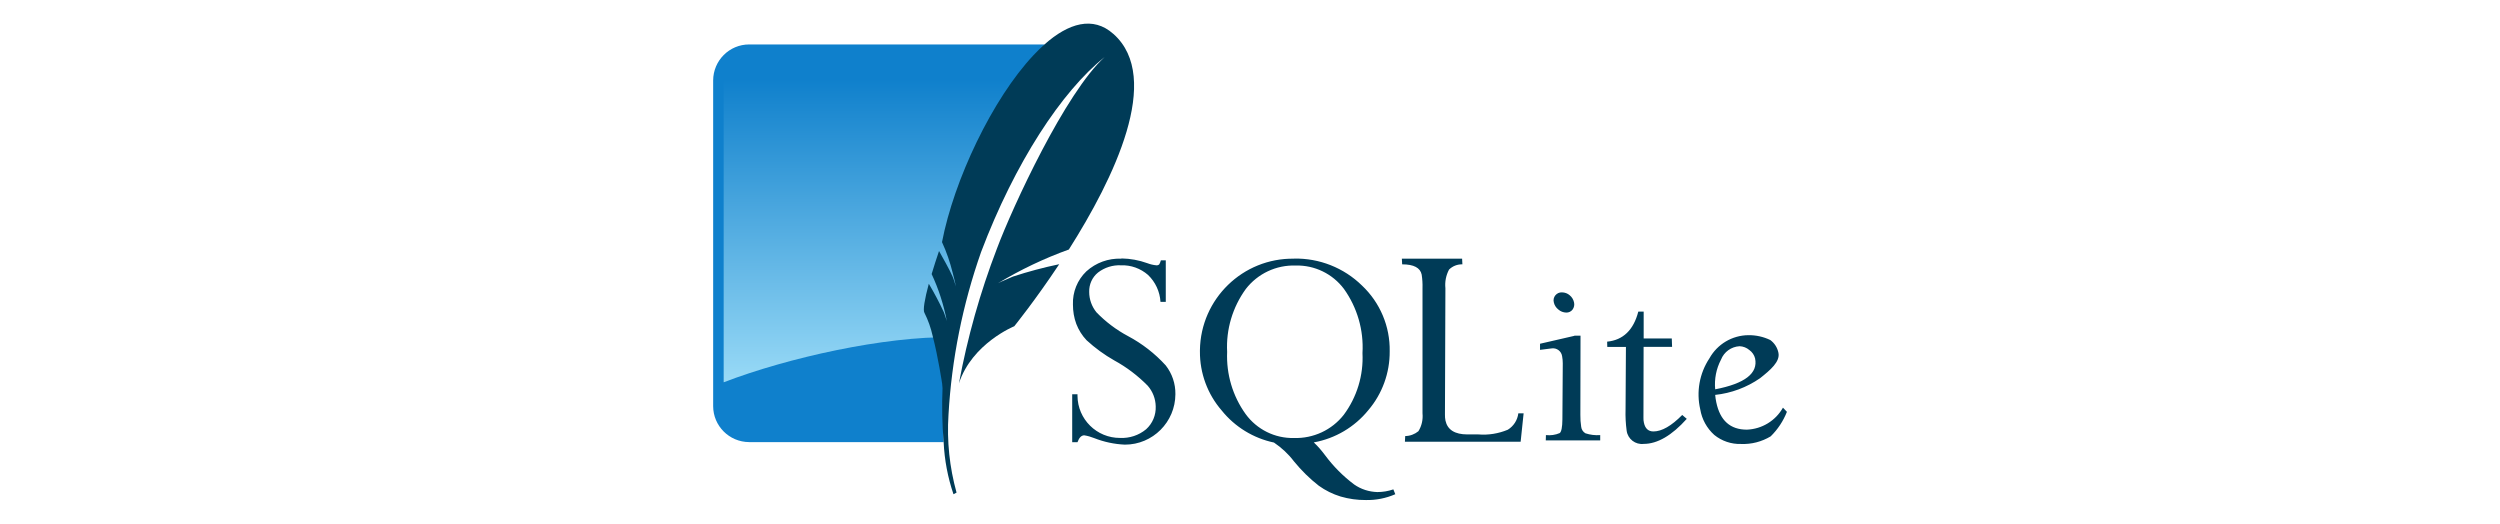
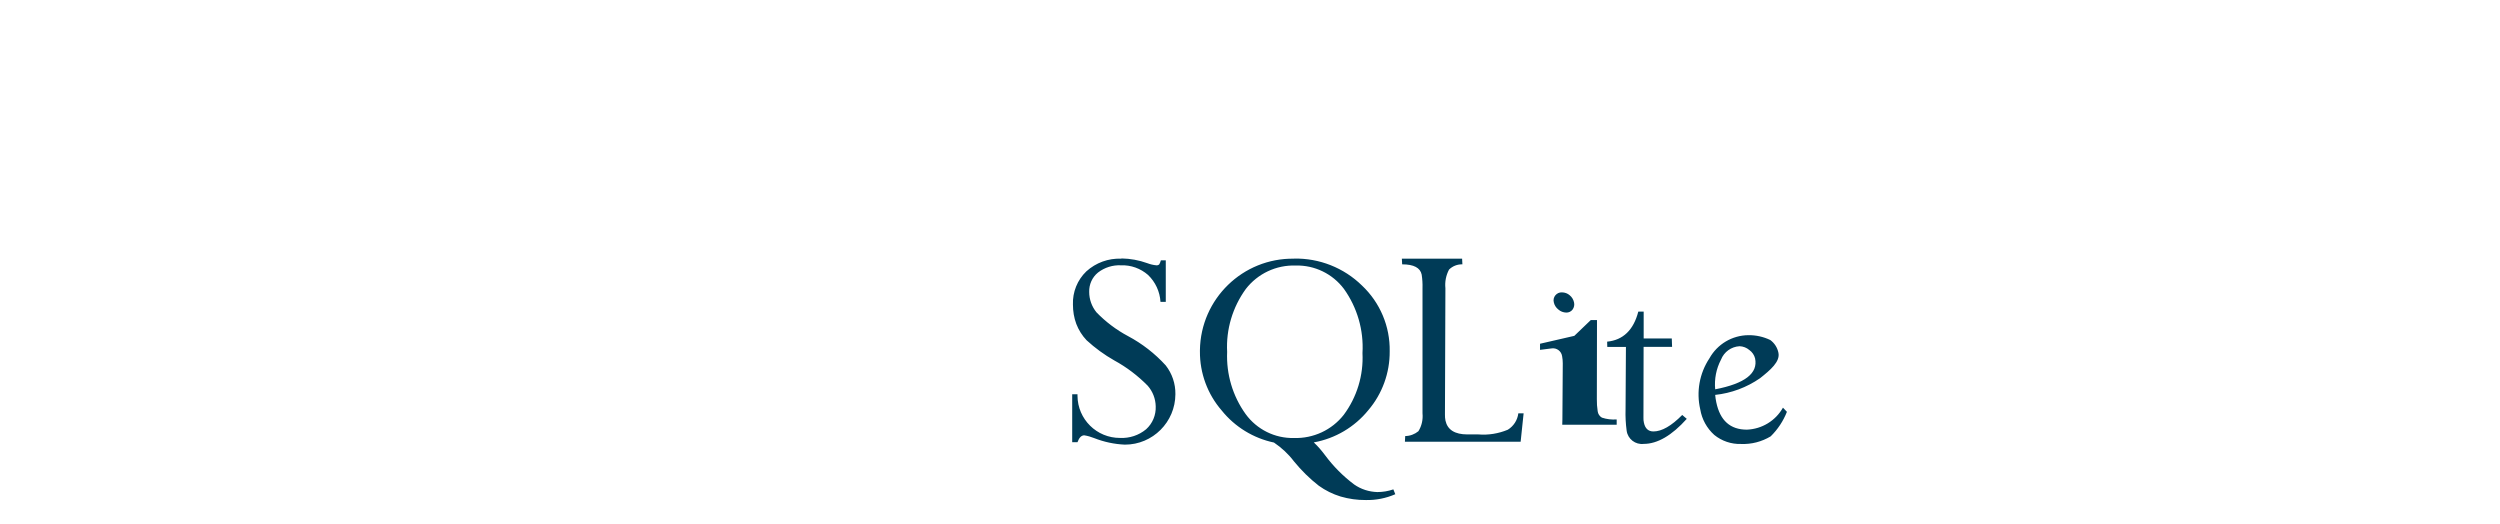
<svg xmlns="http://www.w3.org/2000/svg" id="Capa_2" data-name="Capa 2" viewBox="0 0 335.27 70.24">
  <defs>
    <style>
      .cls-1 {
        fill: none;
      }

      .cls-2 {
        fill: url(#Degradado_sin_nombre_4);
      }

      .cls-3 {
        fill: #0f80cc;
      }

      .cls-4 {
        fill: #003b57;
      }
    </style>
    <linearGradient id="Degradado_sin_nombre_4" data-name="Degradado sin nombre 4" x1="-1325.12" y1="-211.34" x2="-1325.12" y2="-210.16" gradientTransform="translate(46621.76 -7779.33) scale(35.09 -37.05)" gradientUnits="userSpaceOnUse">
      <stop offset="0" stop-color="#97d9f6" />
      <stop offset=".92" stop-color="#0f80cc" />
      <stop offset="1" stop-color="#0f80cc" />
    </linearGradient>
  </defs>
  <g id="Capa_1-2" data-name="Capa 1">
    <g id="Capa_2-4" data-name="Capa 2-4">
      <g id="Capa_1-3" data-name="Capa 1-3">
-         <path id="Trazado_170" data-name="Trazado 170" class="cls-4" d="M150.37,34.69c-1.72-.07-3.4.54-4.68,1.7-1.21,1.16-1.86,2.78-1.8,4.45,0,.89.14,1.77.45,2.6.31.81.78,1.56,1.38,2.19,1.13,1.04,2.38,1.95,3.72,2.71,1.65.9,3.16,2.05,4.48,3.39.67.77,1.05,1.74,1.07,2.76.05,1.17-.42,2.3-1.29,3.08-.98.81-2.22,1.22-3.48,1.16-3.14.02-5.7-2.51-5.72-5.65,0-.07,0-.14,0-.21h-.71v6.43h.71c.22-.61.52-.92.91-.92.45.07.9.2,1.32.37,1.32.52,2.71.82,4.13.88,3.73,0,6.76-3.03,6.77-6.77.02-1.4-.44-2.76-1.3-3.86-1.45-1.59-3.16-2.92-5.06-3.93-1.56-.83-2.99-1.91-4.22-3.18-.63-.77-.98-1.74-.98-2.74-.03-1,.4-1.97,1.18-2.6.88-.68,1.98-1.03,3.1-.97,1.32-.05,2.61.42,3.61,1.29.99.95,1.59,2.24,1.67,3.61h.71v-5.57h-.66c-.04.19-.12.38-.22.55-.11.09-.25.14-.39.12-.42-.04-.83-.14-1.22-.29-1.11-.4-2.27-.61-3.44-.63h0ZM173.54,34.69c-6.87-.1-12.52,5.39-12.62,12.26,0,.06,0,.13,0,.19-.02,2.9,1.02,5.72,2.92,7.91,1.77,2.2,4.25,3.72,7.01,4.3,1.02.69,1.93,1.53,2.67,2.51.99,1.21,2.1,2.32,3.34,3.28.89.64,1.88,1.13,2.93,1.45,1.1.32,2.24.48,3.38.47,1.36.03,2.71-.24,3.95-.78l-.26-.65c-.69.24-1.42.36-2.15.36-1.11-.03-2.2-.38-3.11-1.02-1.48-1.11-2.79-2.43-3.89-3.91-.46-.62-.96-1.2-1.52-1.73,2.88-.52,5.48-2.06,7.32-4.33,1.87-2.2,2.88-5,2.86-7.88.06-3.34-1.29-6.54-3.72-8.83-2.43-2.38-5.72-3.68-9.12-3.61h0ZM188,34.69l.04.76c1.56,0,2.43.46,2.62,1.38.09.6.13,1.21.11,1.82v16.78c.08.84-.1,1.68-.55,2.4-.5.41-1.12.64-1.77.65l-.04.76h15.52l.4-3.81h-.71c-.11.91-.63,1.72-1.41,2.2-1.25.52-2.6.74-3.94.63h-1.47c-1.7,0-2.68-.62-2.95-1.85-.05-.26-.08-.53-.07-.8l.06-16.96c-.09-.86.08-1.73.49-2.5.48-.47,1.12-.72,1.79-.7l-.04-.76h-8.1ZM173.78,35.61c2.53-.06,4.93,1.11,6.45,3.13,1.79,2.5,2.67,5.54,2.49,8.61.15,2.97-.74,5.9-2.51,8.28-1.6,2.04-4.08,3.19-6.68,3.11-2.55.06-4.97-1.14-6.48-3.21-1.74-2.42-2.61-5.36-2.48-8.34-.16-3.01.73-5.99,2.5-8.43,1.6-2.07,4.09-3.24,6.7-3.15h0ZM209.47,39.21c-.34-.02-.66.13-.88.39-.22.26-.3.62-.21.95.08.38.3.72.61.96.29.26.67.4,1.06.41.33.01.65-.14.85-.41.2-.28.27-.63.19-.96-.08-.37-.28-.71-.58-.95-.28-.25-.64-.38-1.02-.39h0ZM219.71,41.79c-.64,2.47-2.04,3.82-4.18,4.03l.02.71h2.5l-.05,8.38c-.03.96.02,1.92.15,2.87.16,1.1,1.17,1.88,2.28,1.75,1.84,0,3.77-1.12,5.78-3.36l-.61-.52c-1.45,1.47-2.74,2.21-3.86,2.21-.69,0-1.12-.4-1.28-1.18-.05-.22-.07-.45-.06-.67l.02-9.49h3.82l-.04-1.13h-3.77v-3.6h-.73ZM234.47,44.95c-2.17.02-4.16,1.2-5.22,3.1-1.34,2.02-1.78,4.5-1.23,6.86.22,1.32.88,2.52,1.88,3.42,1.01.82,2.28,1.25,3.58,1.21,1.4.06,2.78-.3,3.98-1.02.95-.93,1.69-2.05,2.18-3.29l-.53-.56c-.99,1.76-2.82,2.87-4.84,2.95-2.23,0-3.59-1.22-4.1-3.66-.07-.33-.12-.66-.15-1,2.16-.23,4.23-1,6.02-2.24,1.36-1.08,2.72-2.22,2.46-3.42-.14-.69-.53-1.29-1.09-1.7-.91-.44-1.91-.66-2.92-.65h0ZM211.13,45.04l-4.6,1.06v.82l1.59-.2c.66-.08,1.27.38,1.37,1.04.06.32.09.64.09.97l-.05,7.52c-.01,1.04-.13,1.65-.36,1.83-.58.25-1.22.34-1.85.27l-.02.71h7.3v-.71c-.68.05-1.34-.03-1.98-.24-.32-.18-.53-.51-.57-.87-.08-.53-.12-1.06-.11-1.6l.02-10.62h-.83ZM233.3,46.43c.48.02.94.2,1.3.51.38.27.66.67.77,1.12.42,2-1.36,3.38-5.35,4.15-.13-1.37.14-2.76.78-3.98.41-1.04,1.38-1.74,2.49-1.8h0Z" />
-         <path id="Trazado_171" data-name="Trazado 171" class="cls-3" d="M140.07,5.96h-39.6c-2.66,0-4.82,2.16-4.83,4.83v43.67c0,2.66,2.16,4.82,4.83,4.83h26.08c-.3-12.98,4.13-38.16,13.52-53.32h0Z" />
-         <path id="Trazado_172" data-name="Trazado 172" class="cls-2" d="M138.63,7.37h-38.16c-1.89,0-3.42,1.53-3.42,3.42v40.48c8.64-3.32,21.61-6.18,30.58-6.05,2.77-12.86,6.44-25.51,11-37.85h0Z" />
-         <path id="Trazado_173" data-name="Trazado 173" class="cls-4" d="M149.3,4.54c-2.71-2.42-6-1.45-9.24,1.43-.48.43-.96.9-1.44,1.41-5.54,5.88-10.69,16.77-12.29,25.09.61,1.32,1.08,2.69,1.43,4.11.08.32.16.61.22.86.14.59.22.98.22.98,0,0-.05-.19-.25-.78-.04-.12-.08-.24-.13-.38-.03-.07-.06-.14-.09-.21-.36-.84-1.36-2.61-1.8-3.39-.35,1.03-.68,2.06-.99,3.09.94,2.01,1.62,4.13,2.04,6.31,0,0-.07-.26-.39-1.16-.61-1.32-1.29-2.6-2.03-3.85-.57,2.11-.8,3.54-.59,3.89.5.99.87,2.04,1.11,3.12.75,2.89,1.27,6.41,1.27,6.41,0,0,.02.24.05.59-.1,2.41-.05,4.82.15,7.23.11,2.38.55,4.73,1.32,6.99l.41-.22c-.94-3.39-1.31-6.91-1.08-10.43.42-7.45,1.9-14.8,4.37-21.83,4.53-11.97,10.81-21.56,16.57-26.15-5.24,4.74-12.34,20.06-14.46,25.73-2.24,5.84-3.94,11.88-5.08,18.03,1.75-5.36,7.42-7.66,7.42-7.66,0,0,2.78-3.43,6.03-8.32-2.1.44-4.17.99-6.21,1.66-1.58.66-2,.89-2,.89,3.01-1.81,6.19-3.33,9.5-4.52,6.03-9.5,12.6-23,5.99-28.9" />
+         <path id="Trazado_170" data-name="Trazado 170" class="cls-4" d="M150.37,34.69c-1.72-.07-3.4.54-4.68,1.7-1.21,1.16-1.86,2.78-1.8,4.45,0,.89.14,1.77.45,2.6.31.81.78,1.56,1.38,2.19,1.13,1.04,2.38,1.95,3.72,2.71,1.65.9,3.16,2.05,4.48,3.39.67.77,1.05,1.74,1.07,2.76.05,1.17-.42,2.3-1.29,3.08-.98.81-2.22,1.22-3.48,1.16-3.14.02-5.7-2.51-5.72-5.65,0-.07,0-.14,0-.21h-.71v6.43h.71c.22-.61.52-.92.91-.92.45.07.9.2,1.32.37,1.32.52,2.71.82,4.13.88,3.73,0,6.76-3.03,6.77-6.77.02-1.4-.44-2.76-1.3-3.86-1.45-1.59-3.16-2.92-5.06-3.93-1.56-.83-2.99-1.91-4.22-3.18-.63-.77-.98-1.74-.98-2.74-.03-1,.4-1.97,1.18-2.6.88-.68,1.98-1.03,3.1-.97,1.32-.05,2.61.42,3.61,1.29.99.95,1.59,2.24,1.67,3.61h.71v-5.57h-.66c-.04.19-.12.38-.22.55-.11.09-.25.14-.39.12-.42-.04-.83-.14-1.22-.29-1.11-.4-2.27-.61-3.44-.63h0ZM173.54,34.69c-6.87-.1-12.52,5.39-12.62,12.26,0,.06,0,.13,0,.19-.02,2.9,1.02,5.72,2.92,7.91,1.77,2.2,4.25,3.72,7.01,4.3,1.02.69,1.93,1.53,2.67,2.51.99,1.21,2.1,2.32,3.34,3.28.89.64,1.88,1.13,2.93,1.45,1.1.32,2.24.48,3.38.47,1.36.03,2.71-.24,3.95-.78l-.26-.65c-.69.24-1.42.36-2.15.36-1.11-.03-2.2-.38-3.11-1.02-1.48-1.11-2.79-2.43-3.89-3.91-.46-.62-.96-1.2-1.52-1.73,2.88-.52,5.48-2.06,7.32-4.33,1.87-2.2,2.88-5,2.86-7.88.06-3.34-1.29-6.54-3.72-8.83-2.43-2.38-5.72-3.68-9.12-3.61h0ZM188,34.69l.04.76c1.56,0,2.43.46,2.62,1.38.09.6.13,1.21.11,1.82v16.78c.08.84-.1,1.68-.55,2.4-.5.41-1.12.64-1.77.65l-.04.76h15.52l.4-3.81h-.71c-.11.91-.63,1.72-1.41,2.2-1.25.52-2.6.74-3.94.63h-1.47c-1.7,0-2.68-.62-2.95-1.85-.05-.26-.08-.53-.07-.8l.06-16.96c-.09-.86.08-1.73.49-2.5.48-.47,1.12-.72,1.79-.7l-.04-.76h-8.1ZM173.78,35.61c2.53-.06,4.93,1.11,6.45,3.13,1.79,2.5,2.67,5.54,2.49,8.61.15,2.97-.74,5.9-2.51,8.28-1.6,2.04-4.08,3.19-6.68,3.11-2.55.06-4.97-1.14-6.48-3.21-1.74-2.42-2.61-5.36-2.48-8.34-.16-3.01.73-5.99,2.5-8.43,1.6-2.07,4.09-3.24,6.7-3.15h0ZM209.47,39.21c-.34-.02-.66.13-.88.39-.22.26-.3.62-.21.95.08.38.3.72.61.96.29.26.67.4,1.06.41.33.01.65-.14.85-.41.2-.28.27-.63.19-.96-.08-.37-.28-.71-.58-.95-.28-.25-.64-.38-1.02-.39h0ZM219.71,41.79c-.64,2.47-2.04,3.82-4.18,4.03l.02.71h2.5l-.05,8.38c-.03.96.02,1.92.15,2.87.16,1.1,1.17,1.88,2.28,1.75,1.84,0,3.77-1.12,5.78-3.36l-.61-.52c-1.45,1.47-2.74,2.21-3.86,2.21-.69,0-1.12-.4-1.28-1.18-.05-.22-.07-.45-.06-.67l.02-9.49h3.82l-.04-1.13h-3.77v-3.6h-.73ZM234.47,44.95c-2.17.02-4.16,1.2-5.22,3.1-1.34,2.02-1.78,4.5-1.23,6.86.22,1.32.88,2.52,1.88,3.42,1.01.82,2.28,1.25,3.58,1.21,1.4.06,2.78-.3,3.98-1.02.95-.93,1.69-2.05,2.18-3.29l-.53-.56c-.99,1.76-2.82,2.87-4.84,2.95-2.23,0-3.59-1.22-4.1-3.66-.07-.33-.12-.66-.15-1,2.16-.23,4.23-1,6.02-2.24,1.36-1.08,2.72-2.22,2.46-3.42-.14-.69-.53-1.29-1.09-1.7-.91-.44-1.91-.66-2.92-.65h0ZM211.13,45.04l-4.6,1.06v.82l1.59-.2c.66-.08,1.27.38,1.37,1.04.06.32.09.64.09.97l-.05,7.52l-.02.71h7.3v-.71c-.68.05-1.34-.03-1.98-.24-.32-.18-.53-.51-.57-.87-.08-.53-.12-1.06-.11-1.6l.02-10.62h-.83ZM233.3,46.43c.48.02.94.2,1.3.51.38.27.66.67.77,1.12.42,2-1.36,3.38-5.35,4.15-.13-1.37.14-2.76.78-3.98.41-1.04,1.38-1.74,2.49-1.8h0Z" />
      </g>
      <rect class="cls-1" width="335.27" height="70.24" />
    </g>
  </g>
</svg>